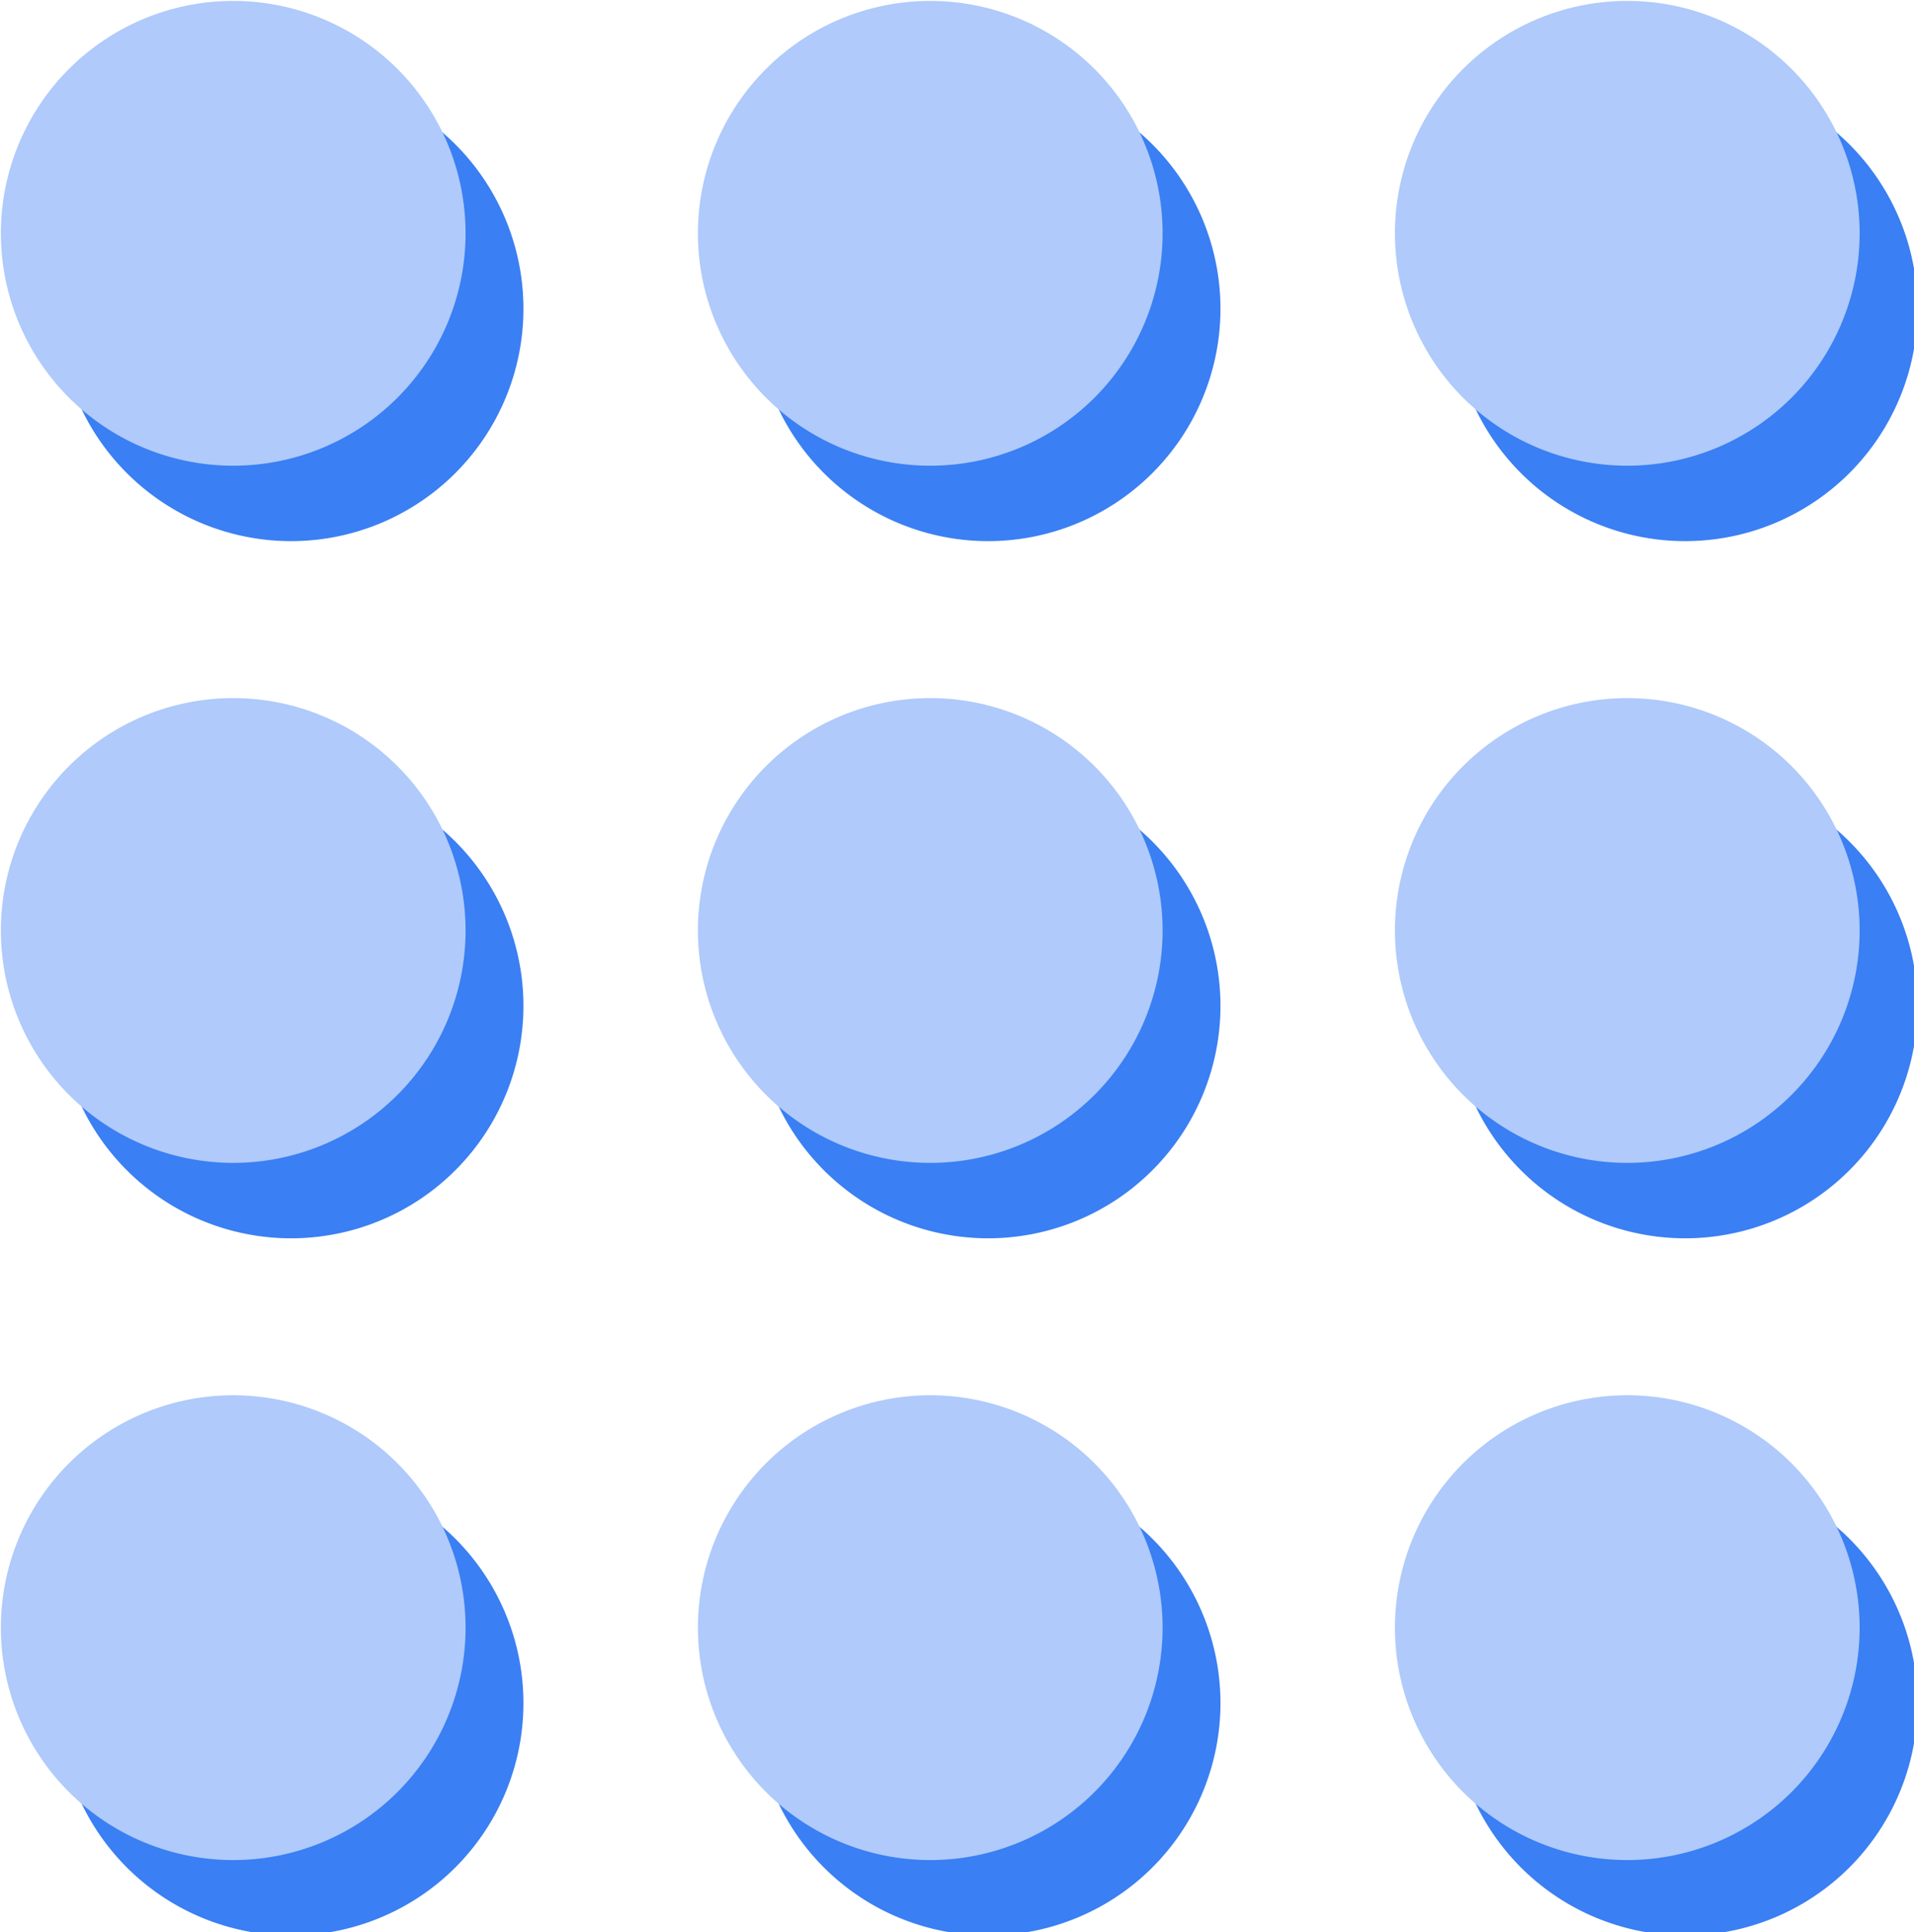
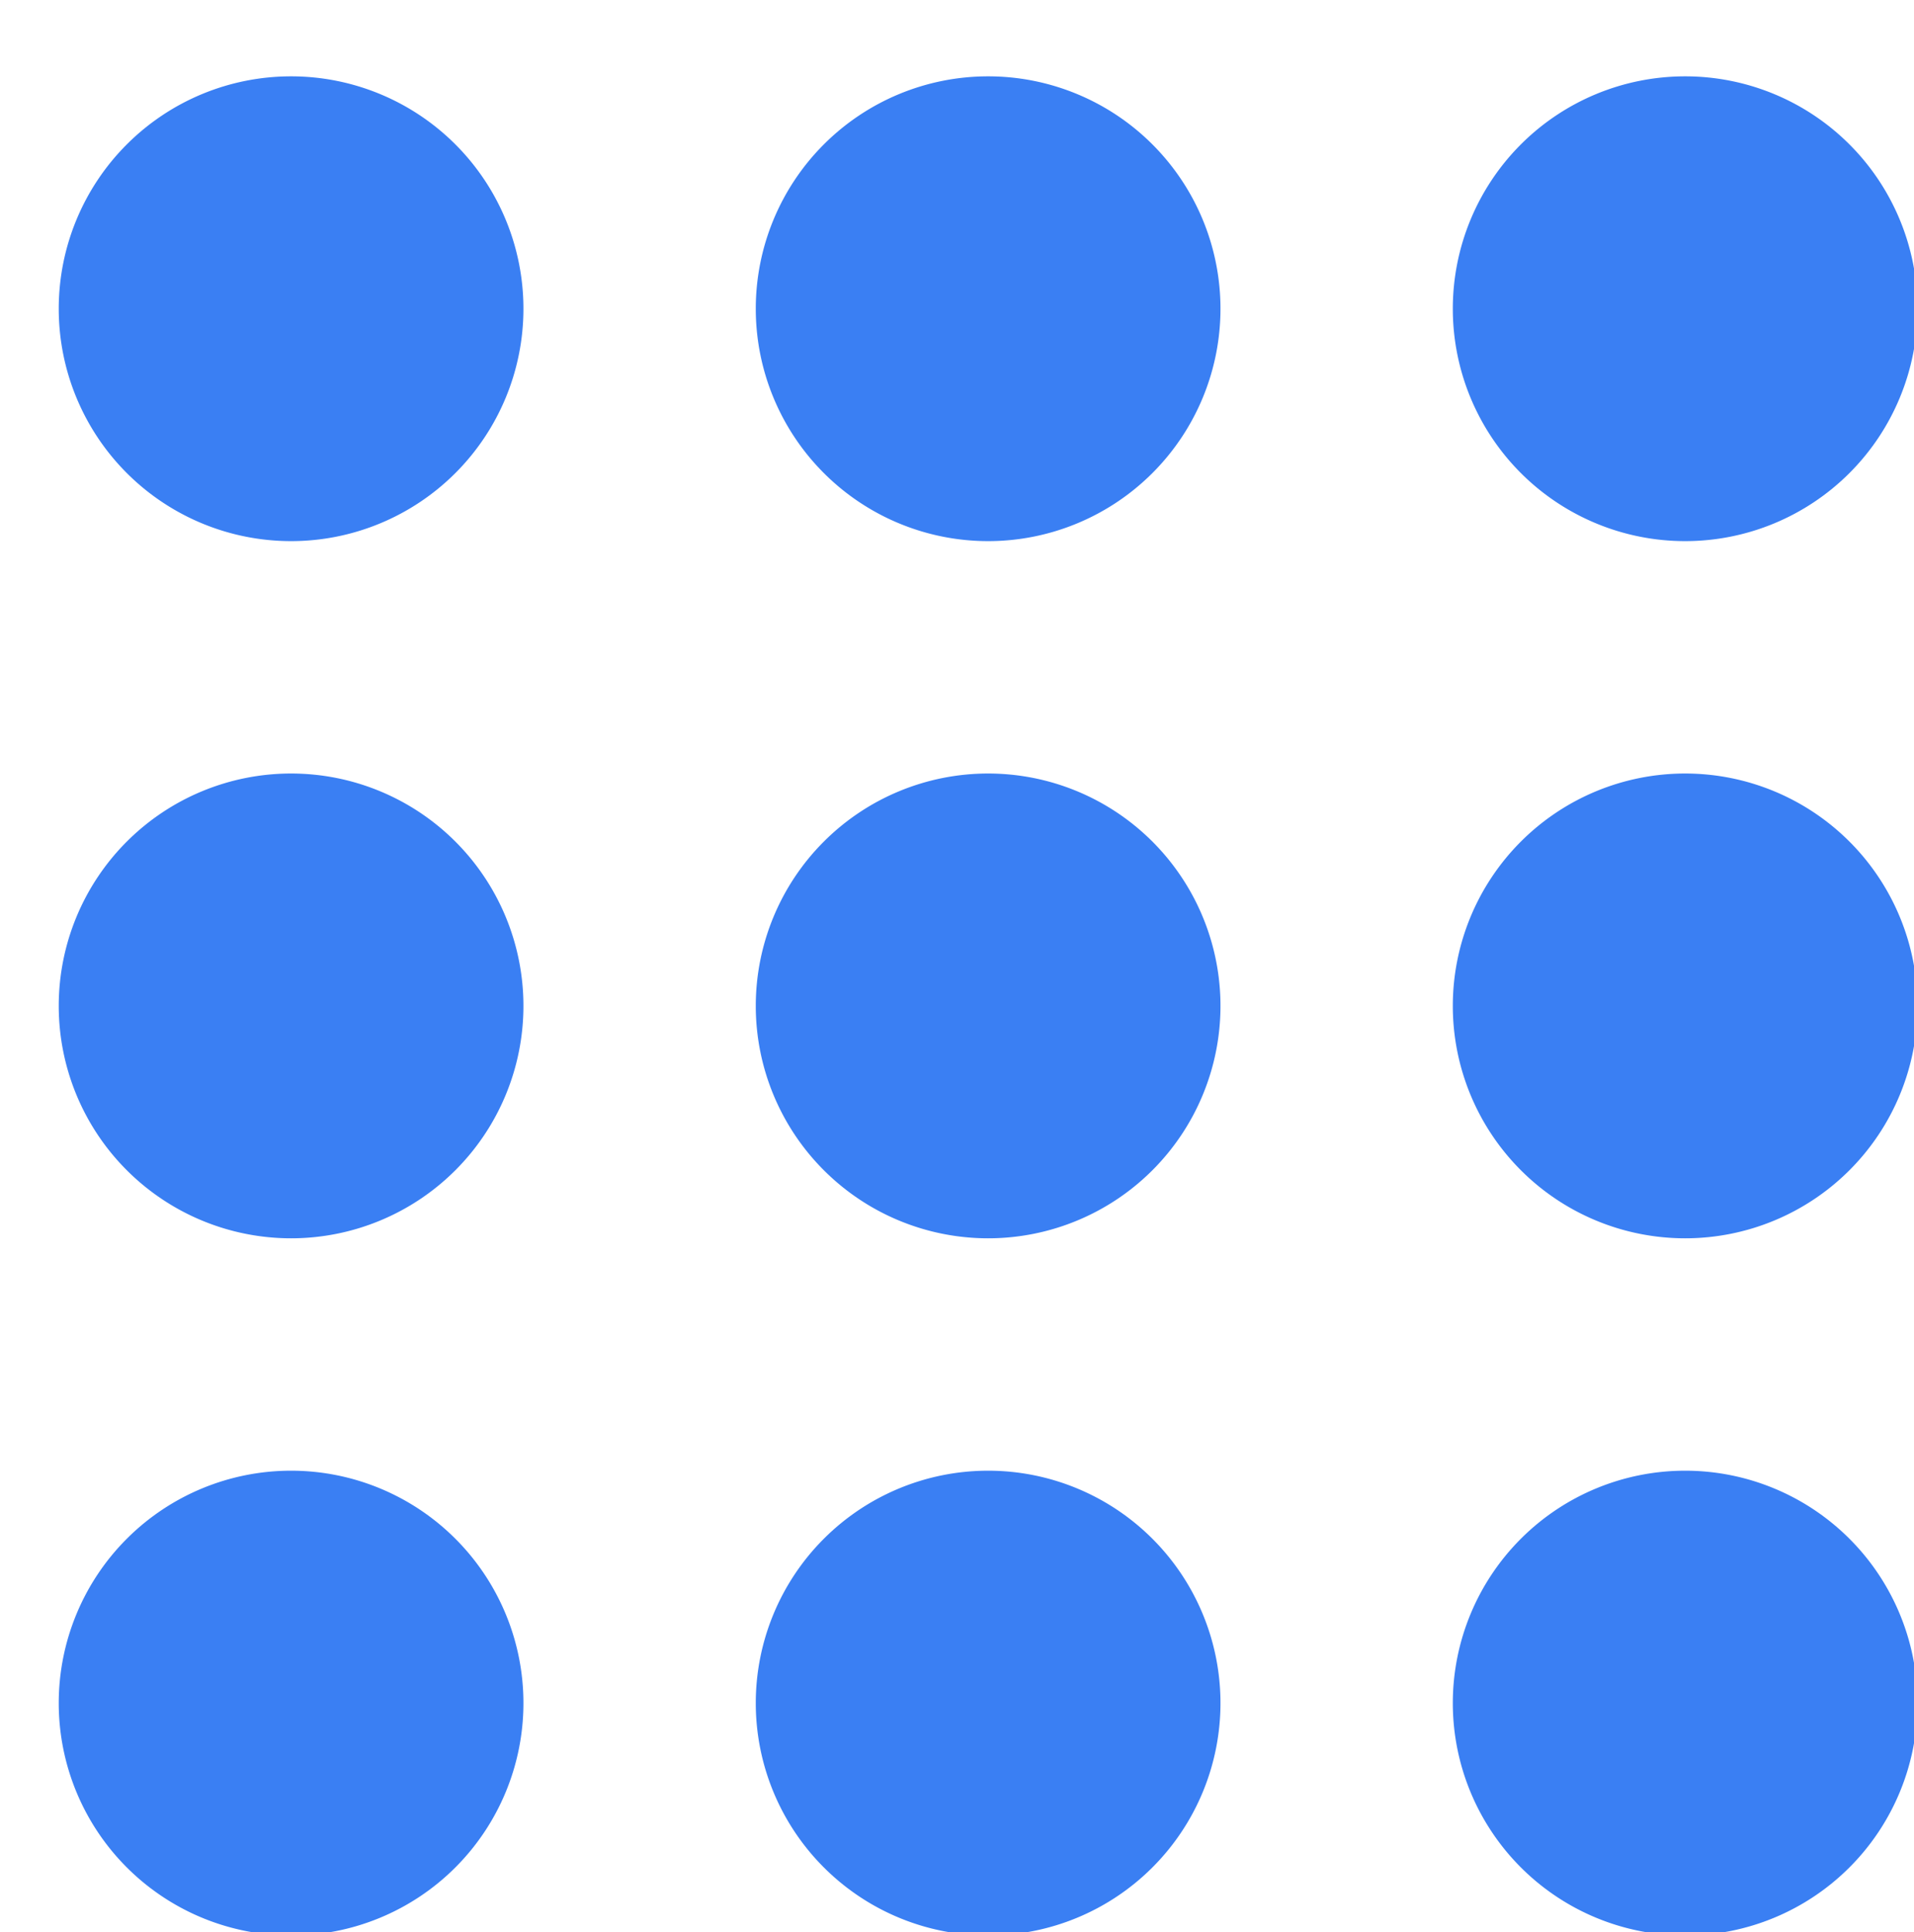
<svg xmlns="http://www.w3.org/2000/svg" xml:space="preserve" width="16.501" height="16.653" viewBox="0 0 4.366 4.406">
  <g fill="#000">
    <g style="fill:#3a7ff3;fill-opacity:1">
-       <path d="M8 6a2 2 0 1 1-4 0 2 2 0 0 1 4 0ZM8 12a2 2 0 1 1-4 0 2 2 0 0 1 4 0zM6 20a2 2 0 1 0 0-4 2 2 0 0 0 0 4zM14 6a2 2 0 1 1-4 0 2 2 0 0 1 4 0zM12 14a2 2 0 1 0 0-4 2 2 0 0 0 0 4zM14 18a2 2 0 1 1-4 0 2 2 0 0 1 4 0zM18 8a2 2 0 1 0 0-4 2 2 0 0 0 0 4zM20 12a2 2 0 1 1-4 0 2 2 0 0 1 4 0zM18 20a2 2 0 1 0 0-4 2 2 0 0 0 0 4z" style="fill:#3a7ff3;fill-opacity:1" transform="matrix(.265 0 0 .265 -.926 -.886)" />
+       <path d="M8 6a2 2 0 1 1-4 0 2 2 0 0 1 4 0ZM8 12a2 2 0 1 1-4 0 2 2 0 0 1 4 0zM6 20a2 2 0 1 0 0-4 2 2 0 0 0 0 4zM14 6a2 2 0 1 1-4 0 2 2 0 0 1 4 0zM12 14a2 2 0 1 0 0-4 2 2 0 0 0 0 4zM14 18a2 2 0 1 1-4 0 2 2 0 0 1 4 0M18 8a2 2 0 1 0 0-4 2 2 0 0 0 0 4zM20 12a2 2 0 1 1-4 0 2 2 0 0 1 4 0zM18 20a2 2 0 1 0 0-4 2 2 0 0 0 0 4z" style="fill:#3a7ff3;fill-opacity:1" transform="matrix(.265 0 0 .265 -.926 -.886)" />
    </g>
    <g style="fill:#afcafb;fill-opacity:1">
-       <path d="M8 6a2 2 0 1 1-4 0 2 2 0 0 1 4 0ZM8 12a2 2 0 1 1-4 0 2 2 0 0 1 4 0zM6 20a2 2 0 1 0 0-4 2 2 0 0 0 0 4zM14 6a2 2 0 1 1-4 0 2 2 0 0 1 4 0zM12 14a2 2 0 1 0 0-4 2 2 0 0 0 0 4zM14 18a2 2 0 1 1-4 0 2 2 0 0 1 4 0zM18 8a2 2 0 1 0 0-4 2 2 0 0 0 0 4zM20 12a2 2 0 1 1-4 0 2 2 0 0 1 4 0zM18 20a2 2 0 1 0 0-4 2 2 0 0 0 0 4z" style="fill:#afcafb;fill-opacity:1" transform="matrix(.265 0 0 .265 -1.058 -1.058)" />
-     </g>
+       </g>
  </g>
</svg>